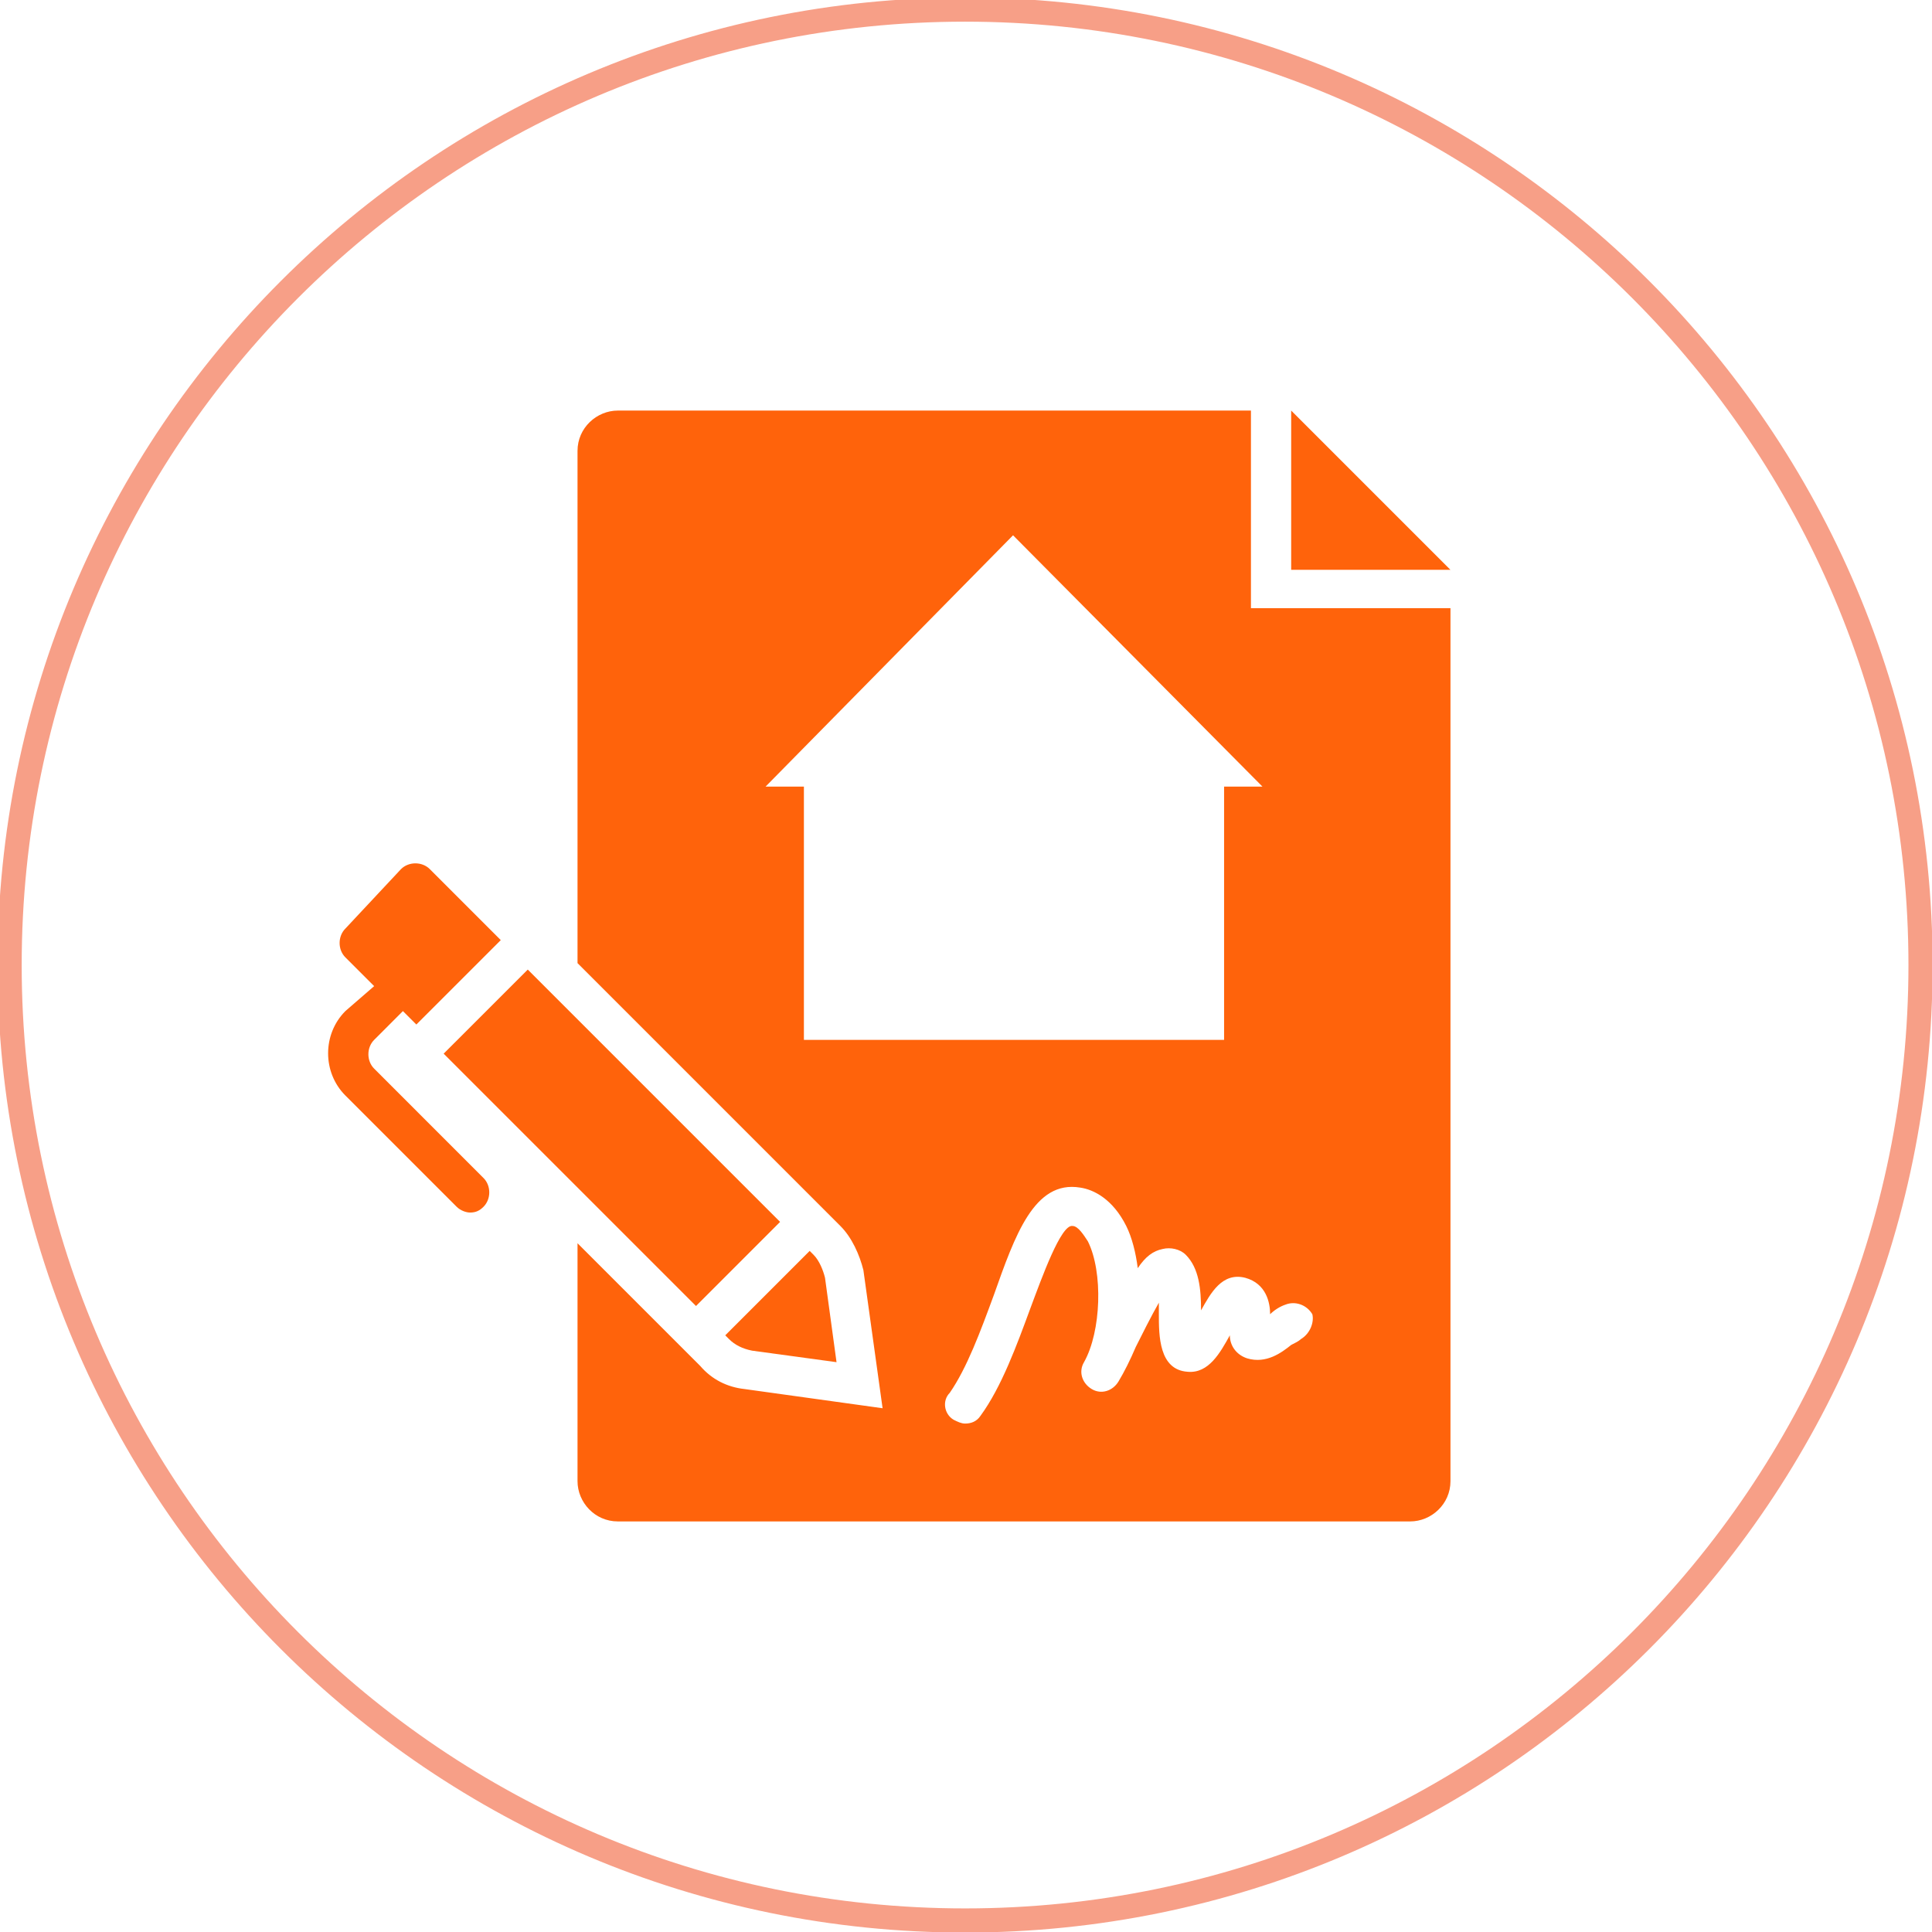
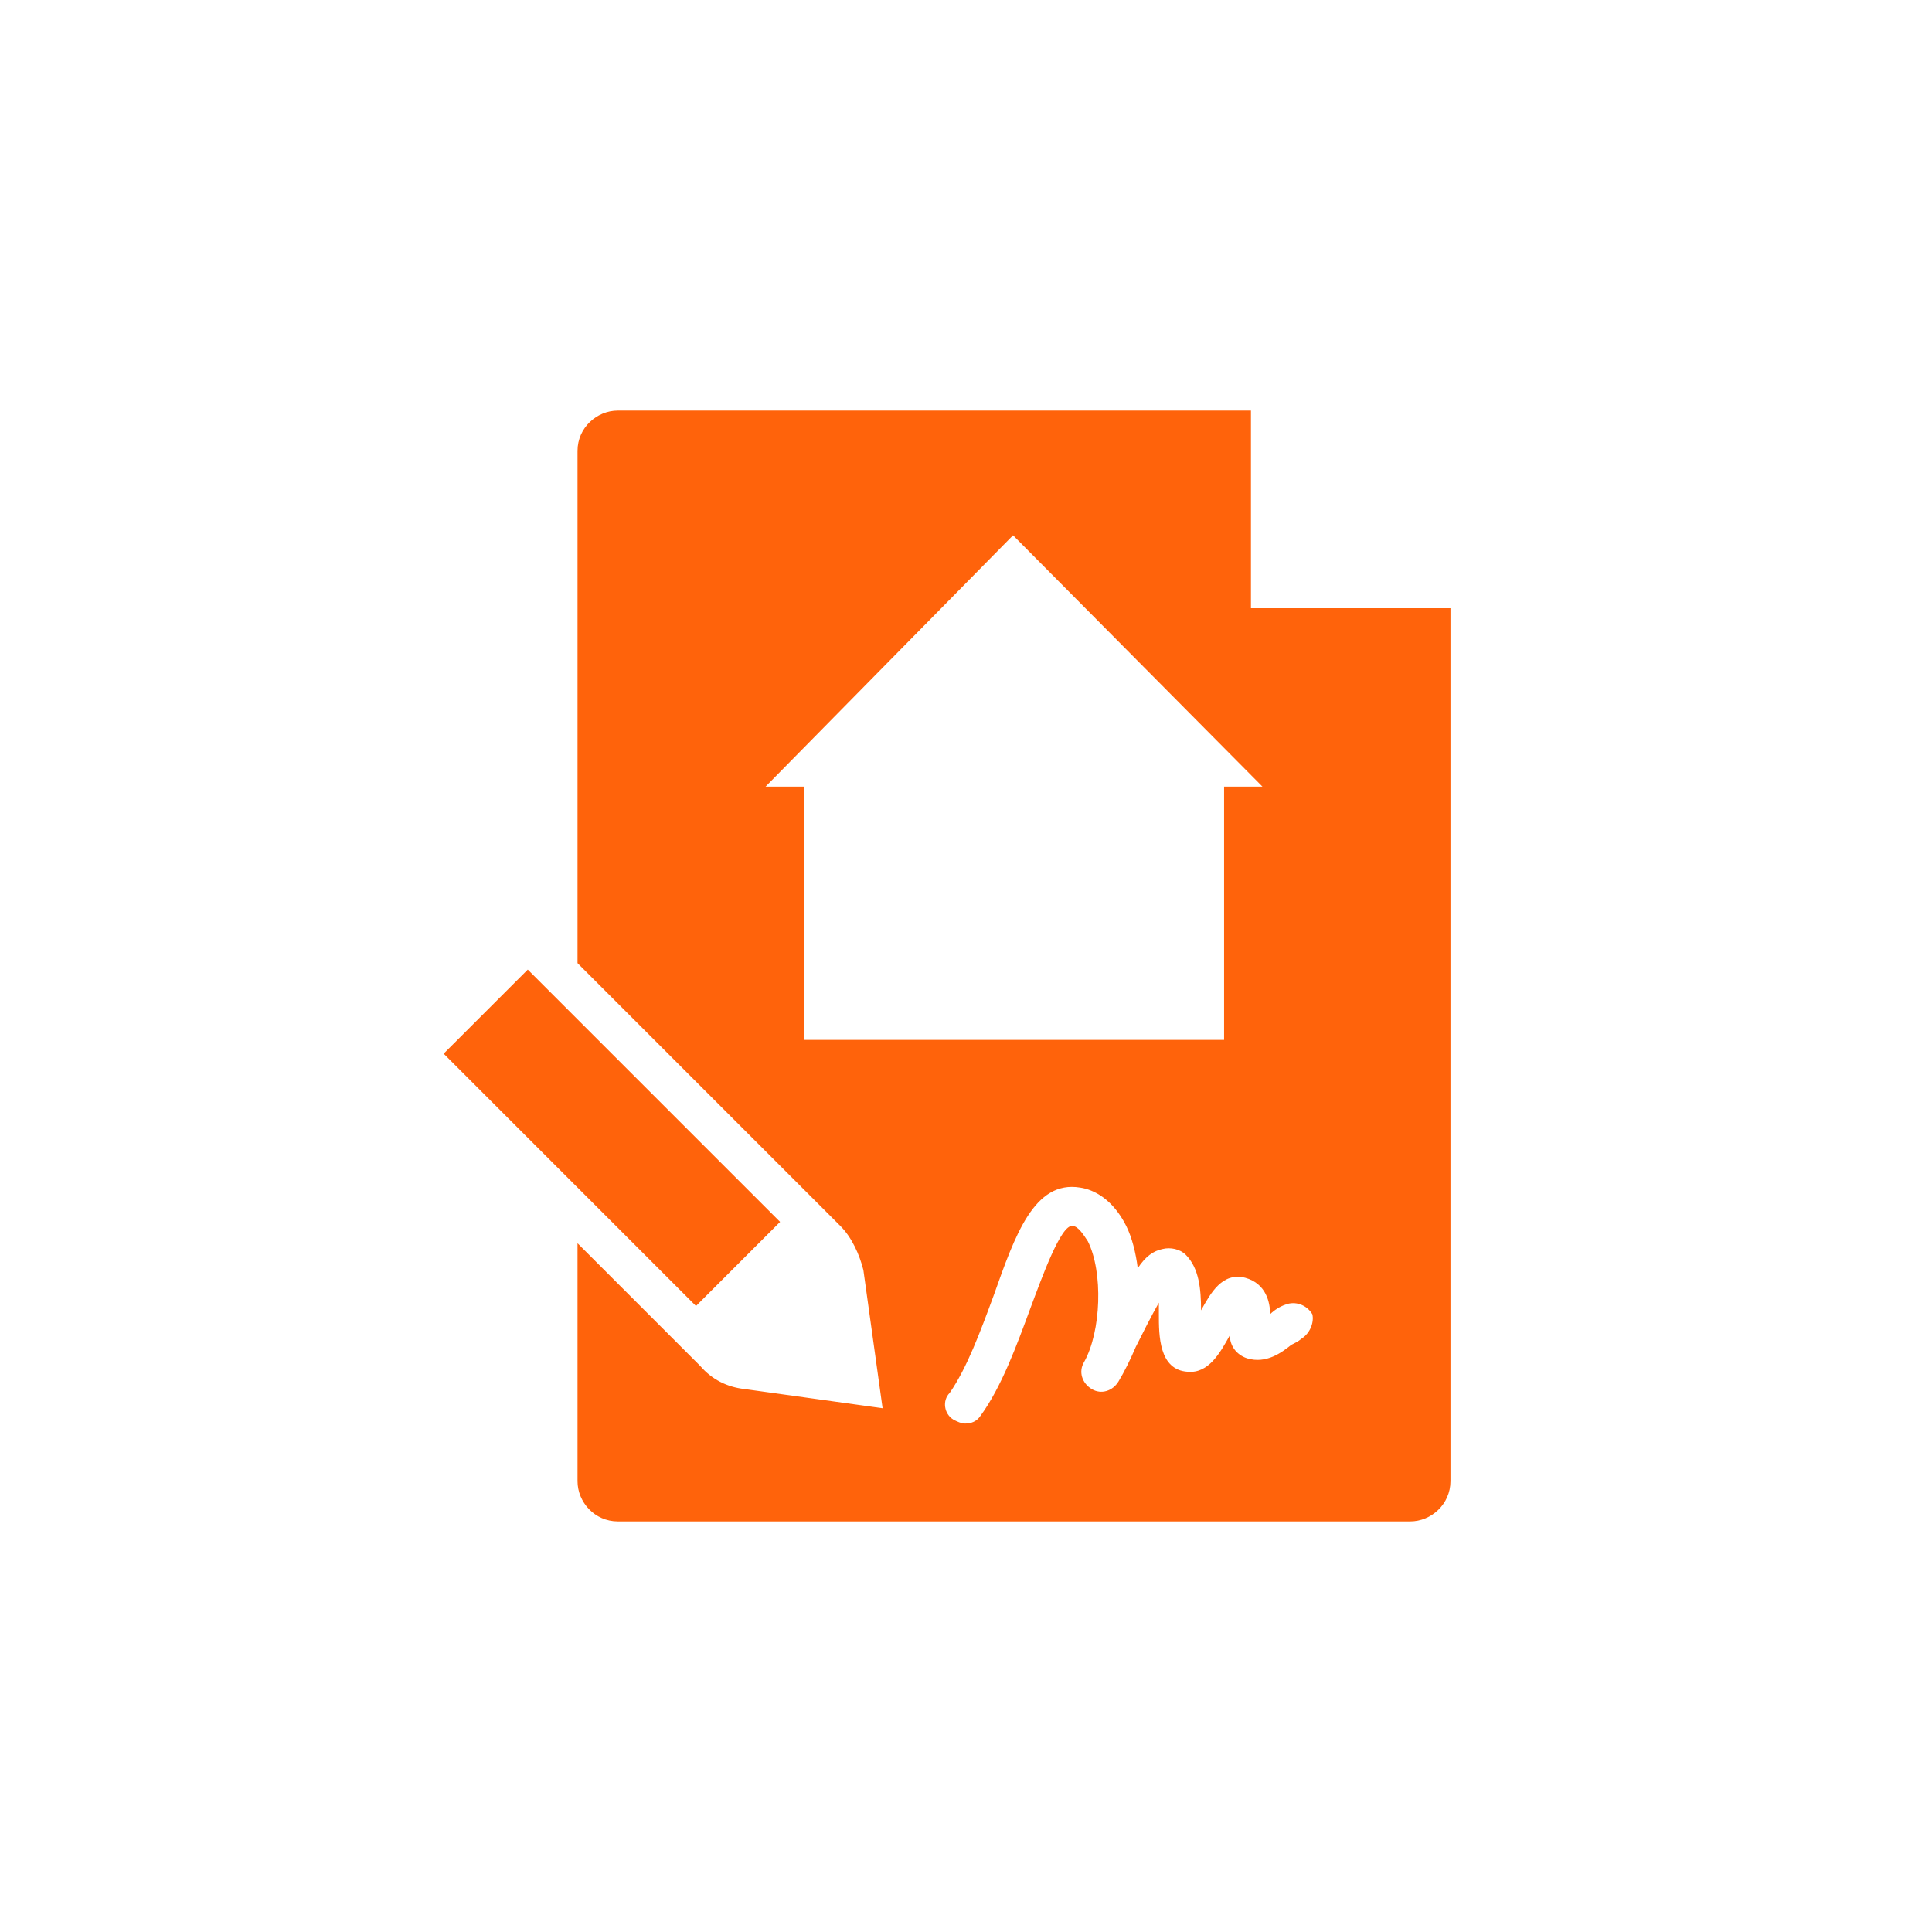
<svg xmlns="http://www.w3.org/2000/svg" width="80" height="80" viewBox="0 0 80 80" fill="none">
  <g clip-path="url(#clip0_13055_17658)">
-     <path d="M39.962 0.397C61.809 0.397 79.525 18.113 79.525 39.96C79.525 61.807 61.809 79.523 39.962 79.523C18.114 79.523 0.398 61.807 0.398 39.96C0.398 18.113 18.114 0.397 39.962 0.397Z" stroke="#F79F87" />
-     <path d="M53.465 17.001V23.595H60.059L53.465 17.001Z" fill="#FF630B" />
-     <path d="M31.143 55.928L34.639 56.405L34.162 52.91C34.083 52.592 33.924 52.195 33.686 51.956L33.527 51.797L30.031 55.293L30.19 55.452C30.428 55.69 30.746 55.849 31.143 55.928Z" fill="#FF630B" />
-     <path d="M15.493 44.25C15.175 43.932 15.175 43.376 15.493 43.059L16.684 41.867L17.24 42.423L20.736 38.928L17.797 35.988C17.479 35.67 16.923 35.67 16.605 35.988L14.301 38.451C13.983 38.769 13.983 39.325 14.301 39.642L15.493 40.834L14.301 41.867C13.348 42.82 13.348 44.409 14.301 45.362L18.909 49.97C19.068 50.129 19.306 50.209 19.465 50.209C19.703 50.209 19.862 50.129 20.021 49.97C20.339 49.652 20.339 49.096 20.021 48.779C20.1 48.858 15.493 44.25 15.493 44.25Z" fill="#FF630B" />
    <path d="M21.854 40.148L18.371 43.63L28.82 54.079L32.302 50.596L21.854 40.148Z" fill="#FF630B" />
    <path d="M51.799 25.184V17.001H25.582C24.709 17.001 23.914 17.716 23.914 18.669V39.881L34.798 50.765C35.275 51.241 35.592 51.956 35.751 52.592L36.546 58.312L30.826 57.517C30.111 57.438 29.475 57.12 28.998 56.564L23.914 51.48V61.331C23.914 62.205 24.629 62.999 25.582 62.999H58.393C59.267 62.999 60.061 62.284 60.061 61.331V25.184H51.799ZM33.288 43.059V32.572H31.7L41.948 22.165L52.276 32.572H50.687V43.059H33.288ZM53.864 55.452C53.785 55.531 53.626 55.611 53.467 55.69C53.07 56.008 52.434 56.485 51.64 56.246C51.163 56.087 50.925 55.69 50.925 55.293C50.528 56.008 50.051 56.882 49.177 56.802C47.986 56.723 47.986 55.293 47.986 54.419C47.986 54.26 47.986 54.101 47.986 53.942C47.668 54.498 47.271 55.293 47.032 55.77C46.794 56.326 46.556 56.802 46.317 57.2C46.079 57.597 45.602 57.756 45.205 57.517C44.808 57.279 44.649 56.802 44.887 56.405C45.602 55.134 45.682 52.671 45.046 51.4C44.887 51.162 44.649 50.765 44.411 50.765C43.934 50.685 43.139 52.91 42.663 54.181C42.107 55.69 41.471 57.438 40.597 58.63C40.438 58.868 40.2 58.947 39.962 58.947C39.803 58.947 39.644 58.868 39.485 58.788C39.088 58.55 39.008 57.994 39.326 57.676C40.041 56.644 40.597 55.134 41.153 53.625C42.027 51.162 42.822 48.858 44.728 49.176C45.285 49.255 46.079 49.652 46.635 50.765C46.873 51.241 47.032 51.877 47.112 52.512C47.429 52.036 47.747 51.797 48.144 51.718C48.462 51.639 48.859 51.718 49.098 51.956C49.654 52.512 49.733 53.386 49.733 54.26C50.13 53.545 50.607 52.671 51.56 52.91C52.434 53.148 52.593 53.942 52.593 54.419C52.752 54.26 52.99 54.101 53.229 54.022C53.626 53.863 54.103 54.022 54.341 54.419C54.42 54.737 54.262 55.214 53.864 55.452Z" fill="#FF630B" />
  </g>
  <defs>
    <clipPath id="clip0_13055_17658">
      <rect width="80" height="80" fill="white" />
    </clipPath>
  </defs>
</svg>